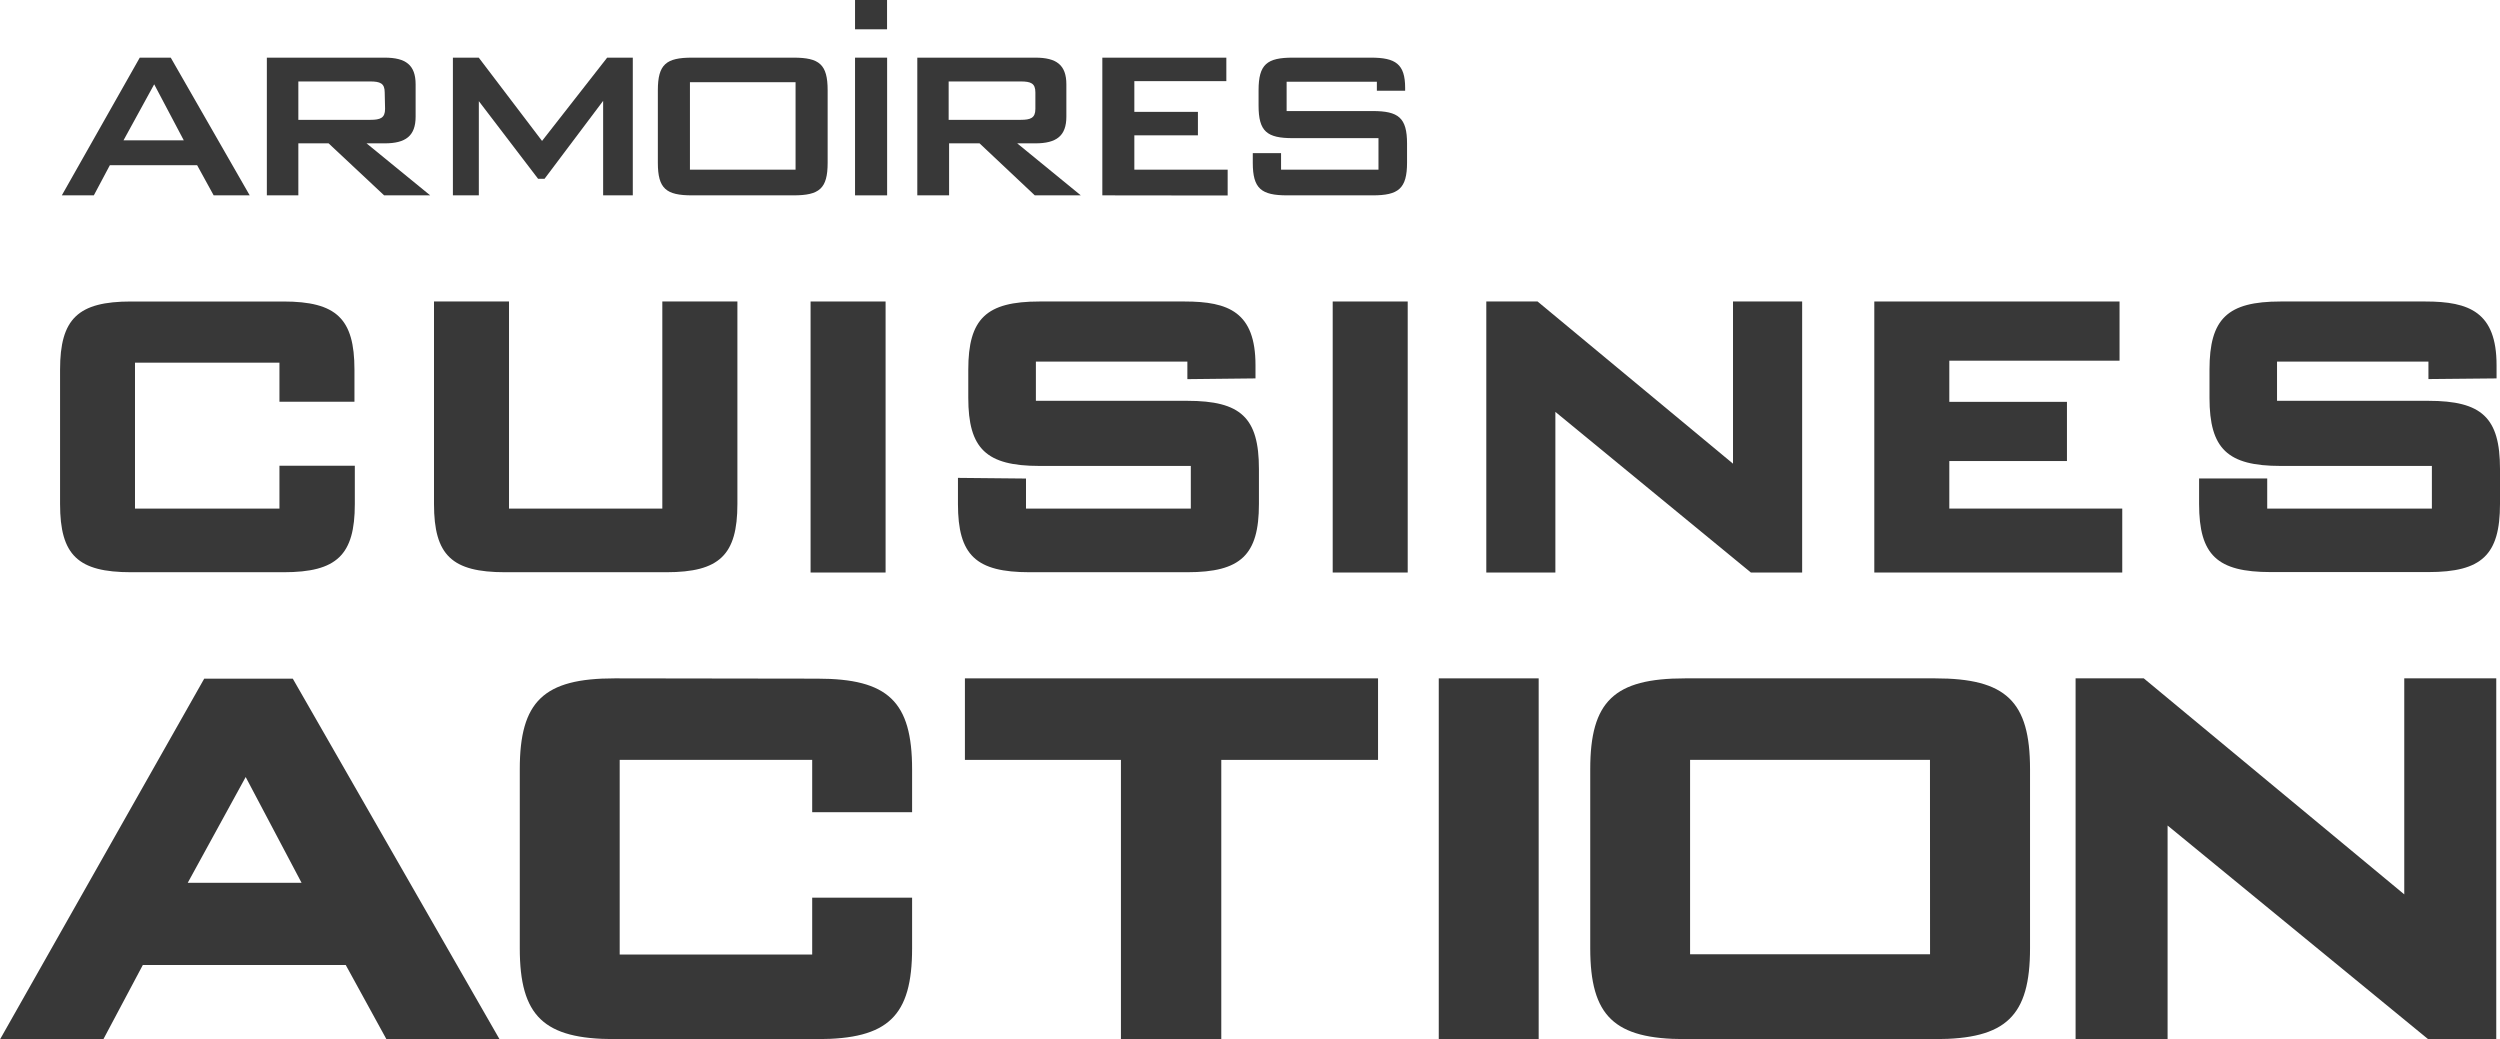
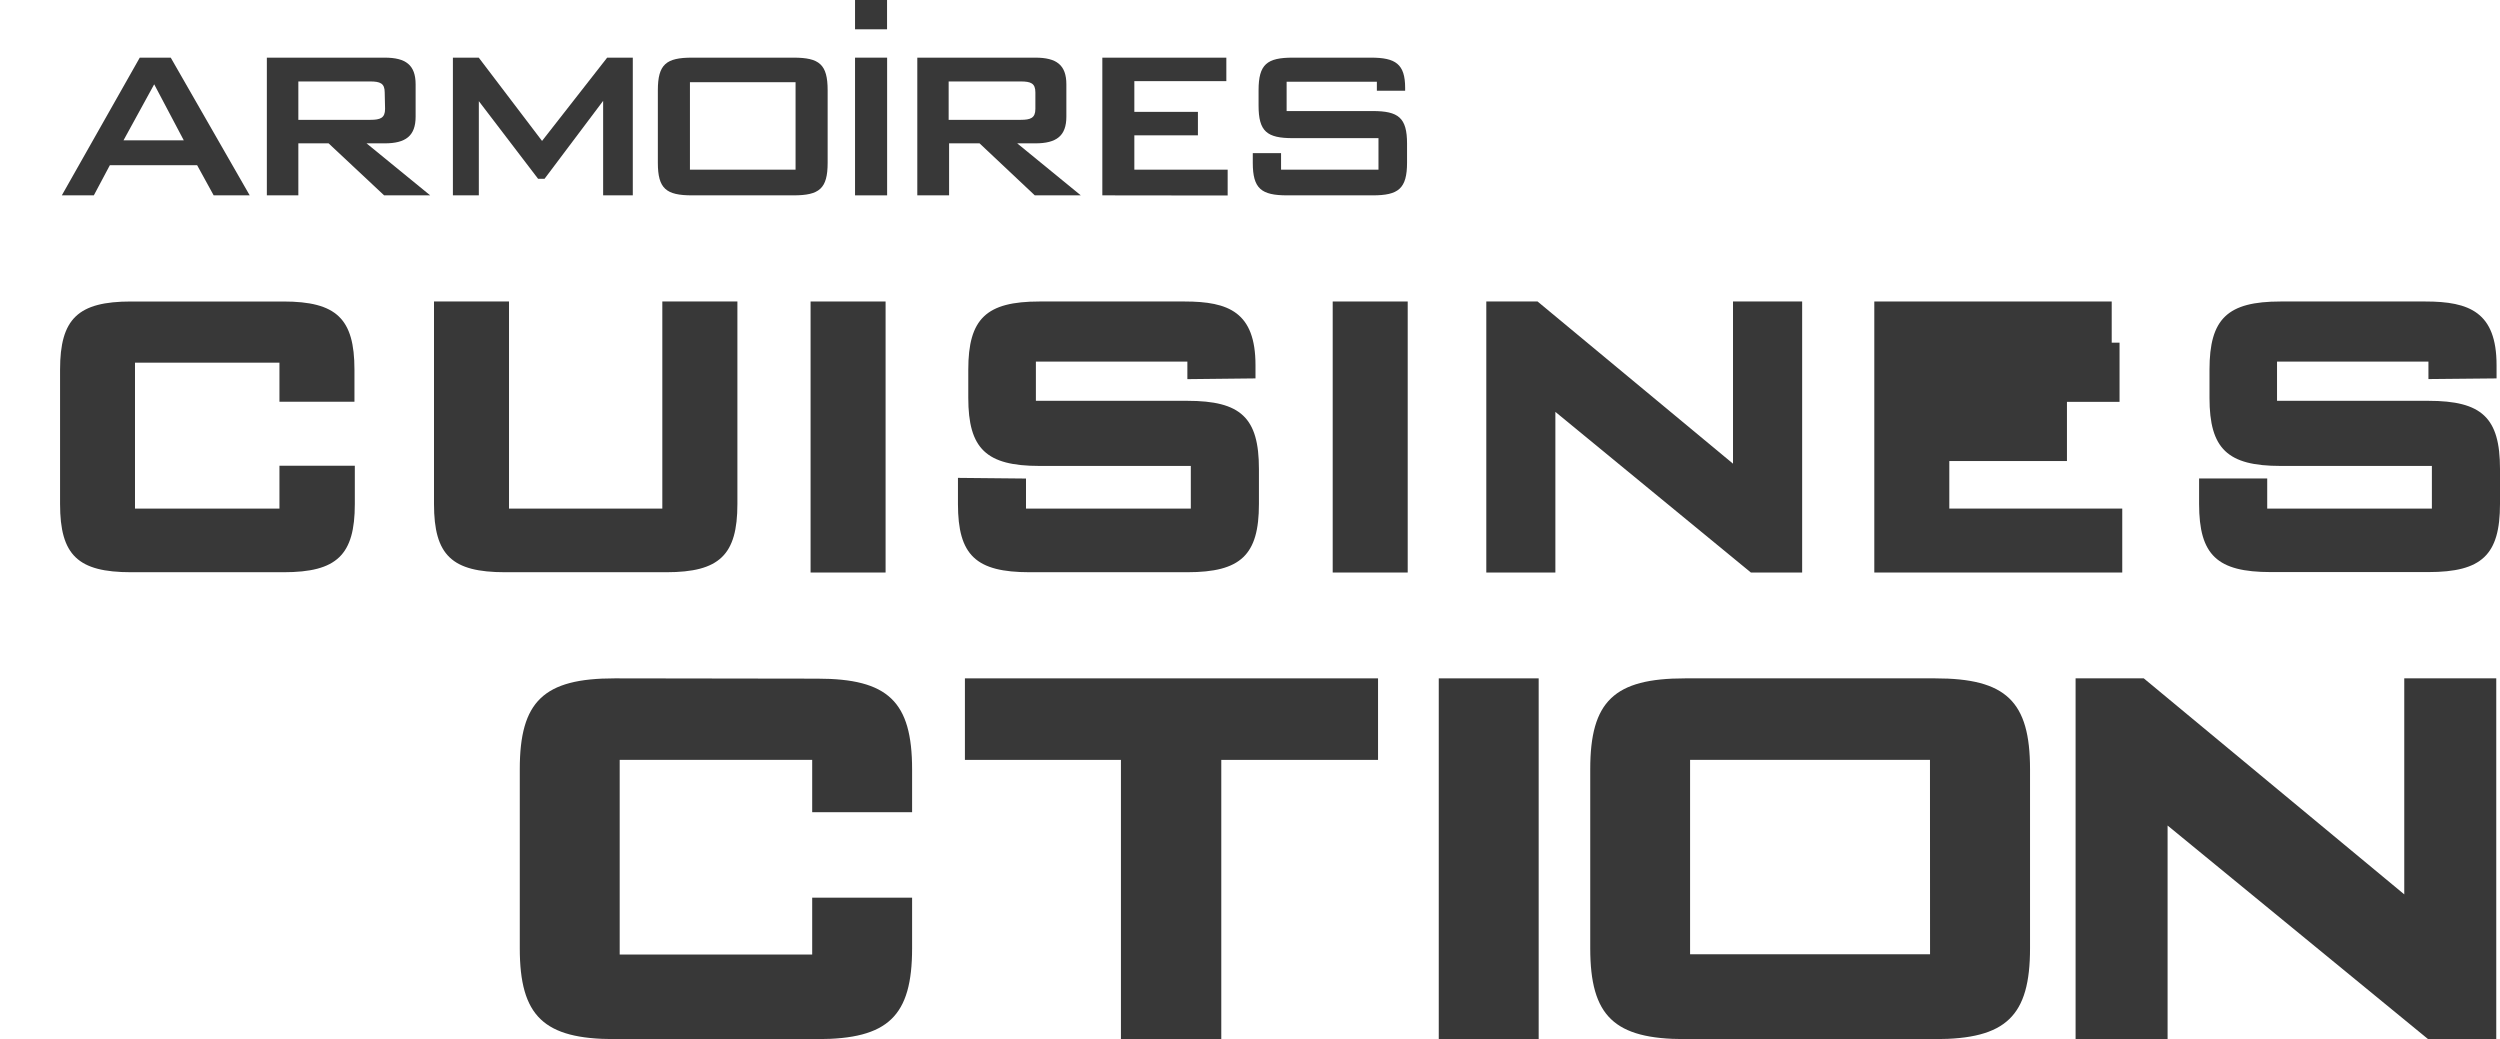
<svg xmlns="http://www.w3.org/2000/svg" id="b" viewBox="0 0 341.3 141.9">
  <defs>
    <style>.d{fill:#383838;stroke-width:0px;}</style>
  </defs>
  <g id="c">
    <path class="d" d="m29.17,26.67l-2.26-4.12h-11.91l-2.19,4.12h-4.37L19.08,7.87h4.23l10.78,18.8h-4.92Zm-8.12-15.16l-4.19,7.65h8.23l-4.04-7.65Z" />
    <path class="d" d="m52.44,26.67l-7.58-7.1h-4.13v7.1h-4.3V7.87h16.09c2.87,0,4.22,1,4.22,3.64v4.42c0,2.62-1.35,3.64-4.22,3.64h-2.48l8.69,7.1h-6.29Zm.08-14.06c0-1.24-.62-1.49-2-1.49h-9.79v5.24h9.84c1.35,0,2-.25,2-1.49l-.05-2.26Z" />
    <path class="d" d="m82.34,26.67v-12.9l-8,10.64h-.88l-8.09-10.6v12.86h-3.54V7.87h3.53l8.64,11.37,8.89-11.37h3.5v18.8h-4.05Z" />
    <path class="d" d="m108.32,26.67h-13.84c-3.54,0-4.67-.91-4.67-4.44v-9.91c0-3.54,1.13-4.45,4.67-4.45h13.84c3.54,0,4.67.91,4.67,4.45v9.91c0,3.53-1.13,4.44-4.67,4.44Zm.29-15.45h-14.42v11.94h14.42v-11.94Z" />
    <path class="d" d="m116.73,26.67V7.87h4.38v18.8h-4.38Z" />
    <path class="d" d="m141.27,26.67l-7.54-7.1h-4.16v7.1h-4.34V7.87h16.12c2.88,0,4.23,1,4.23,3.64v4.42c0,2.62-1.35,3.64-4.23,3.64h-2.48l8.68,7.1h-6.28Zm.08-14.06c0-1.24-.62-1.49-2-1.49h-9.84v5.24h9.84c1.35,0,2-.25,2-1.49v-2.26Z" />
    <path class="d" d="m150.49,26.67V7.87h16.93v3.21h-12.56v4.19h8.68v3.21h-8.68v4.68h12.74v3.53l-17.11-.02Z" />
    <path class="d" d="m187.39,26.67h-11.66c-3.54,0-4.7-.91-4.7-4.44v-1.32h3.86v2.25h13.3v-4.3h-11.7c-3.53,0-4.67-.91-4.67-4.44v-2.1c0-3.54,1.14-4.45,4.67-4.45h10.68c3.35,0,4.66.87,4.66,4.12v.4h-3.86v-1.23h-12.32v4h11.74c3.53,0,4.7.91,4.7,4.44v2.59c0,3.57-1.17,4.48-4.7,4.48Z" />
    <path class="d" d="m17.9,41.16c-7.25,0-9.7,2.35-9.7,9.3v18.35c0,7,2.45,9.31,9.7,9.31h20.83c7.26,0,9.71-2.35,9.71-9.31v-5.23h-10.29v5.85h-19.72v-19.92h19.72v5.33h10.24v-4.38c0-6.95-2.45-9.3-9.71-9.3h-20.78Z" />
    <path class="d" d="m99.59,41.16h-9.17v28.27h-20.93v-28.27h-10.24v27.65c0,7,2.45,9.31,9.71,9.31h22c7.26,0,9.71-2.35,9.71-9.31v-27.65h-1.08Z" />
    <path class="d" d="m119.83,41.16h-9.17v37h10.24v-37h-1.07Z" />
    <path class="d" d="m141.91,41.16c-7.27,0-9.72,2.35-9.72,9.3v3.85c0,6.95,2.45,9.3,9.72,9.3h20.66v5.82h-22.5v-4.1l-9.29-.09v3.57c0,7,2.46,9.31,9.78,9.31h21.53c7.31,0,9.78-2.35,9.78-9.31v-4.79c0-7-2.47-9.3-9.78-9.3h-20.67v-5.35h20.68v2.39l9.3-.1v-1.81c0-7.23-3.67-8.69-9.67-8.69h-19.82Z" />
    <path class="d" d="m191.11,41.16h-9.17v37h10.24v-37h-1.07Z" />
    <path class="d" d="m244.95,41.16h-8.36v22.14l-26.68-22.14h-7v37h9.43v-21.93l26.69,21.93h7v-37h-1.08Z" />
-     <path class="d" d="m288.29,41.16h-32.41v37h33.85v-8.73h-23.61v-6.49h16.06v-8.08h-16.06v-5.62h23.24v-8.08h-1.07Z" />
+     <path class="d" d="m288.29,41.16h-32.41v37h33.85v-8.73h-23.61v-6.49h16.06v-8.08h-16.06h23.24v-8.08h-1.07Z" />
    <path class="d" d="m311.34,41.16c-7.25,0-9.7,2.35-9.7,9.3v3.85c0,6.95,2.45,9.3,9.7,9.3h20.66v5.82h-22.48v-4.11h-9.3v3.47c0,7,2.47,9.31,9.78,9.31h21.52c7.31,0,9.78-2.35,9.78-9.31v-4.77c0-7-2.47-9.3-9.78-9.3h-20.66v-5.35h20.67v2.38l9.3-.09v-1.81c0-7.23-3.72-8.69-9.71-8.69h-19.78Z" />
    <path class="d" d="m83.9,92.61c-9.68,0-12.94,3.13-12.94,12.39v24.46c0,9.27,3.26,12.4,12.94,12.4h27.69c9.67,0,12.93-3.13,12.93-12.4v-6.91h-13.64v7.76h-26.28v-26.57h26.28v7.14h13.64v-5.84c0-9.26-3.26-12.39-12.93-12.39l-27.69-.04Z" />
    <path class="d" d="m186.65,92.61h-54.92v11.13h21.3v38.12h13.7v-38.12h21.4v-11.13h-1.48Z" />
    <path class="d" d="m208.64,92.61h-12.22v49.25h13.64v-49.25h-1.42Z" />
    <path class="d" d="m264.2,92.61h-34.16c-9.68,0-12.94,3.13-12.94,12.39v24.46c0,9.27,3.26,12.4,12.94,12.4h34.16c9.67,0,12.94-3.13,12.94-12.4v-24.46c0-9.26-3.27-12.39-12.94-12.39Zm-.71,37.67h-32.76v-26.54h32.75l.01,26.54Z" />
    <path class="d" d="m339.36,92.61h-11.13v29.49c-4.12-3.4-35.56-29.49-35.56-29.49h-9.31v49.25h12.56v-29.16l35.56,29.16h9.31v-49.25h-1.43Z" />
    <path class="d" d="m116.73,4V0h4.37v4h-4.37Z" />
-     <path class="d" d="m39.97,92.65h-12.09L0,141.9h14.1l5.4-10.16h27.7c.69,1.27,5.57,10.16,5.57,10.16h15.44l-28.24-49.25Zm-14.34,27.87c1.57-2.87,6.21-11.32,7.91-14.44,1.66,3.15,6.13,11.59,7.63,14.44h-15.54Z" />
  </g>
</svg>